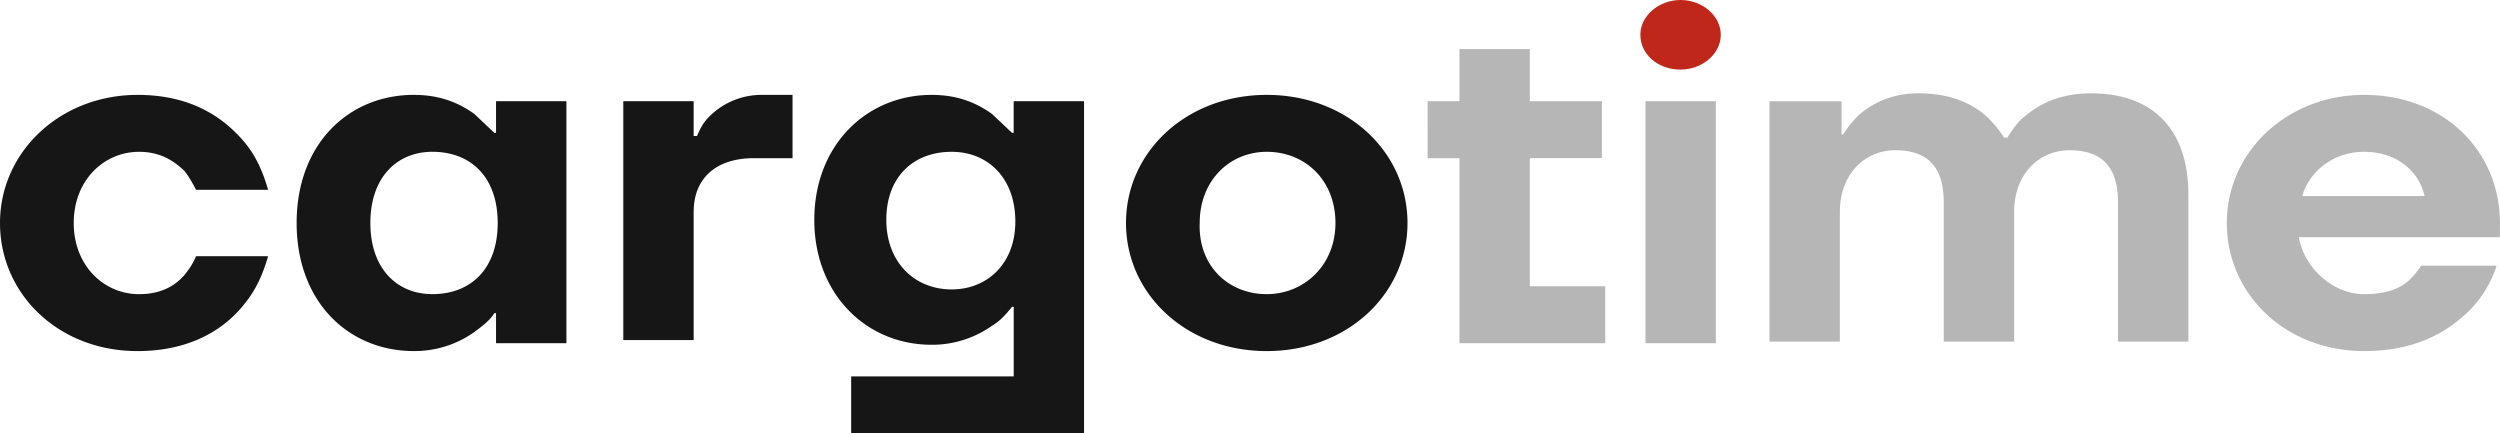
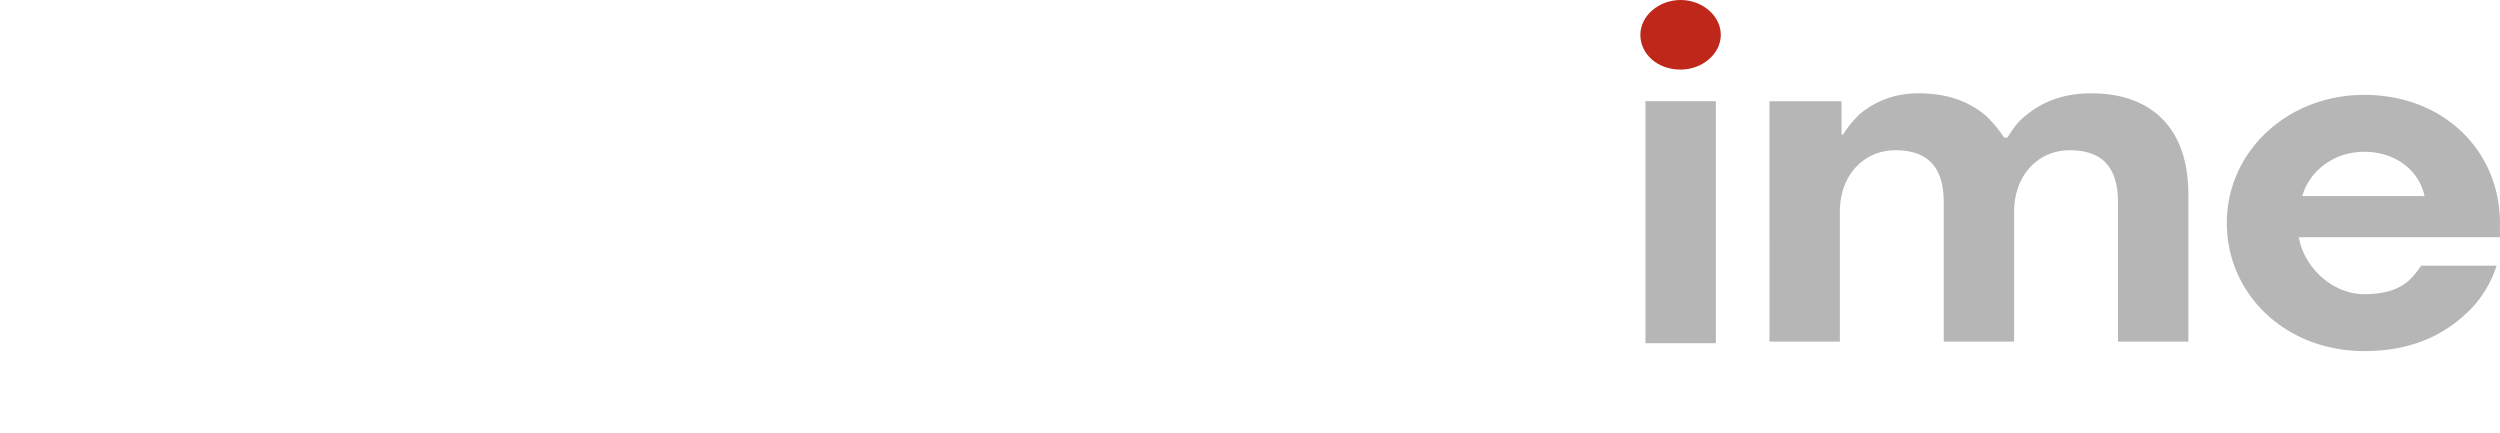
<svg xmlns="http://www.w3.org/2000/svg" width="150" height="26" fill="none">
-   <path fill="#161616" d="M8.244 5.693c3.318 0 5.228 1.423 6.434 2.847.704.854 1.106 1.803 1.408 2.847h-4.323c-.201-.38-.402-.76-.704-1.14-.603-.568-1.408-1.138-2.714-1.138-2.112 0-3.921 1.708-3.921 4.27s1.81 4.27 3.92 4.27c1.408 0 2.212-.569 2.715-1.138.302-.38.503-.665.704-1.14h4.323c-.302 1.045-.704 1.994-1.408 2.848-1.106 1.423-3.116 2.846-6.434 2.846C3.519 21.065 0 17.65 0 13.38s3.62-7.686 8.244-7.686m16.592-.001c1.709 0 2.815.57 3.62 1.139q.601.57 1.206 1.138h.1V6.073h4.223V20.59h-4.223v-1.803h-.1c-.302.474-.704.76-1.207 1.139a6.2 6.2 0 0 1-3.62 1.138c-3.92 0-7.037-2.941-7.037-7.686 0-4.744 3.117-7.686 7.038-7.686m1.106 11.956c2.312 0 3.92-1.518 3.92-4.27s-1.608-4.27-3.92-4.27c-2.111 0-3.72 1.518-3.72 4.27s1.608 4.27 3.72 4.27M37.398 6.073h4.222V8.16h.201c.201-.474.402-.854.805-1.233a4.42 4.42 0 0 1 3.116-1.234h1.81V9.49H45.24c-2.313 0-3.62 1.233-3.62 3.226v7.686h-4.222zm18.497-.38c1.709 0 2.814.57 3.619 1.139L60.72 7.97h.1V6.073h4.223V26H51.07v-3.416h9.752v-4.176h-.1c-.302.38-.704.854-1.207 1.14a6.2 6.2 0 0 1-3.62 1.138c-3.92 0-7.037-3.037-7.037-7.496s3.117-7.497 7.038-7.497M57.1 17.365c2.111 0 3.82-1.519 3.82-4.08 0-2.563-1.608-4.176-3.82-4.176-2.312 0-3.921 1.518-3.921 4.08s1.71 4.176 3.92 4.176M76.005 5.693c4.826 0 8.445 3.416 8.445 7.686s-3.62 7.686-8.445 7.686-8.445-3.416-8.445-7.686 3.62-7.686 8.445-7.686m0 11.956c2.212 0 4.122-1.708 4.122-4.27s-1.81-4.27-4.122-4.27c-2.212 0-4.022 1.708-4.022 4.27-.1 2.562 1.71 4.27 4.022 4.27" />
-   <path fill="#B6B6B6" d="M85.657 6.073h1.91V2.942h4.222v3.131h4.323v3.416H91.79v7.686h4.525v3.416h-8.747V9.49h-1.91z" />
  <path fill="#BF271B" d="M100.835 0c1.307 0 2.413.949 2.413 2.088 0 1.138-1.106 2.087-2.413 2.087-1.408 0-2.413-.949-2.413-2.087C98.422.948 99.528 0 100.835 0" />
  <path fill="#B6B6B6" d="M106.269 6.074h4.223v1.992h.1a6.2 6.2 0 0 1 1.006-1.233c.703-.57 1.809-1.234 3.518-1.234 2.011 0 3.218.664 4.022 1.329.402.38.804.854 1.106 1.328h.201c.301-.474.603-.949 1.106-1.328.804-.665 2.01-1.329 3.921-1.329 3.619 0 5.831 2.088 5.831 6.073v8.825h-4.223v-8.35c0-2.183-1.005-3.132-2.915-3.132-1.81 0-3.318 1.423-3.318 3.7v7.782h-4.223v-8.35c0-2.183-1.005-3.132-2.915-3.132-1.81 0-3.318 1.423-3.318 3.7v7.782h-4.222V6.074zm-3.318-.001h-4.222v14.518h4.222zm38.902-.38c4.826 0 8.144 3.416 8.144 7.686v.854h-12.065c.302 1.803 2.011 3.416 3.921 3.416 1.408 0 2.212-.38 2.715-.854.301-.284.503-.569.704-.854h4.524a6.75 6.75 0 0 1-1.508 2.562c-1.207 1.234-3.117 2.562-6.435 2.562-4.725 0-8.244-3.416-8.244-7.686s3.62-7.686 8.244-7.686m3.62 6.073c-.302-1.423-1.609-2.657-3.62-2.657-1.91 0-3.317 1.234-3.719 2.657z" />
</svg>